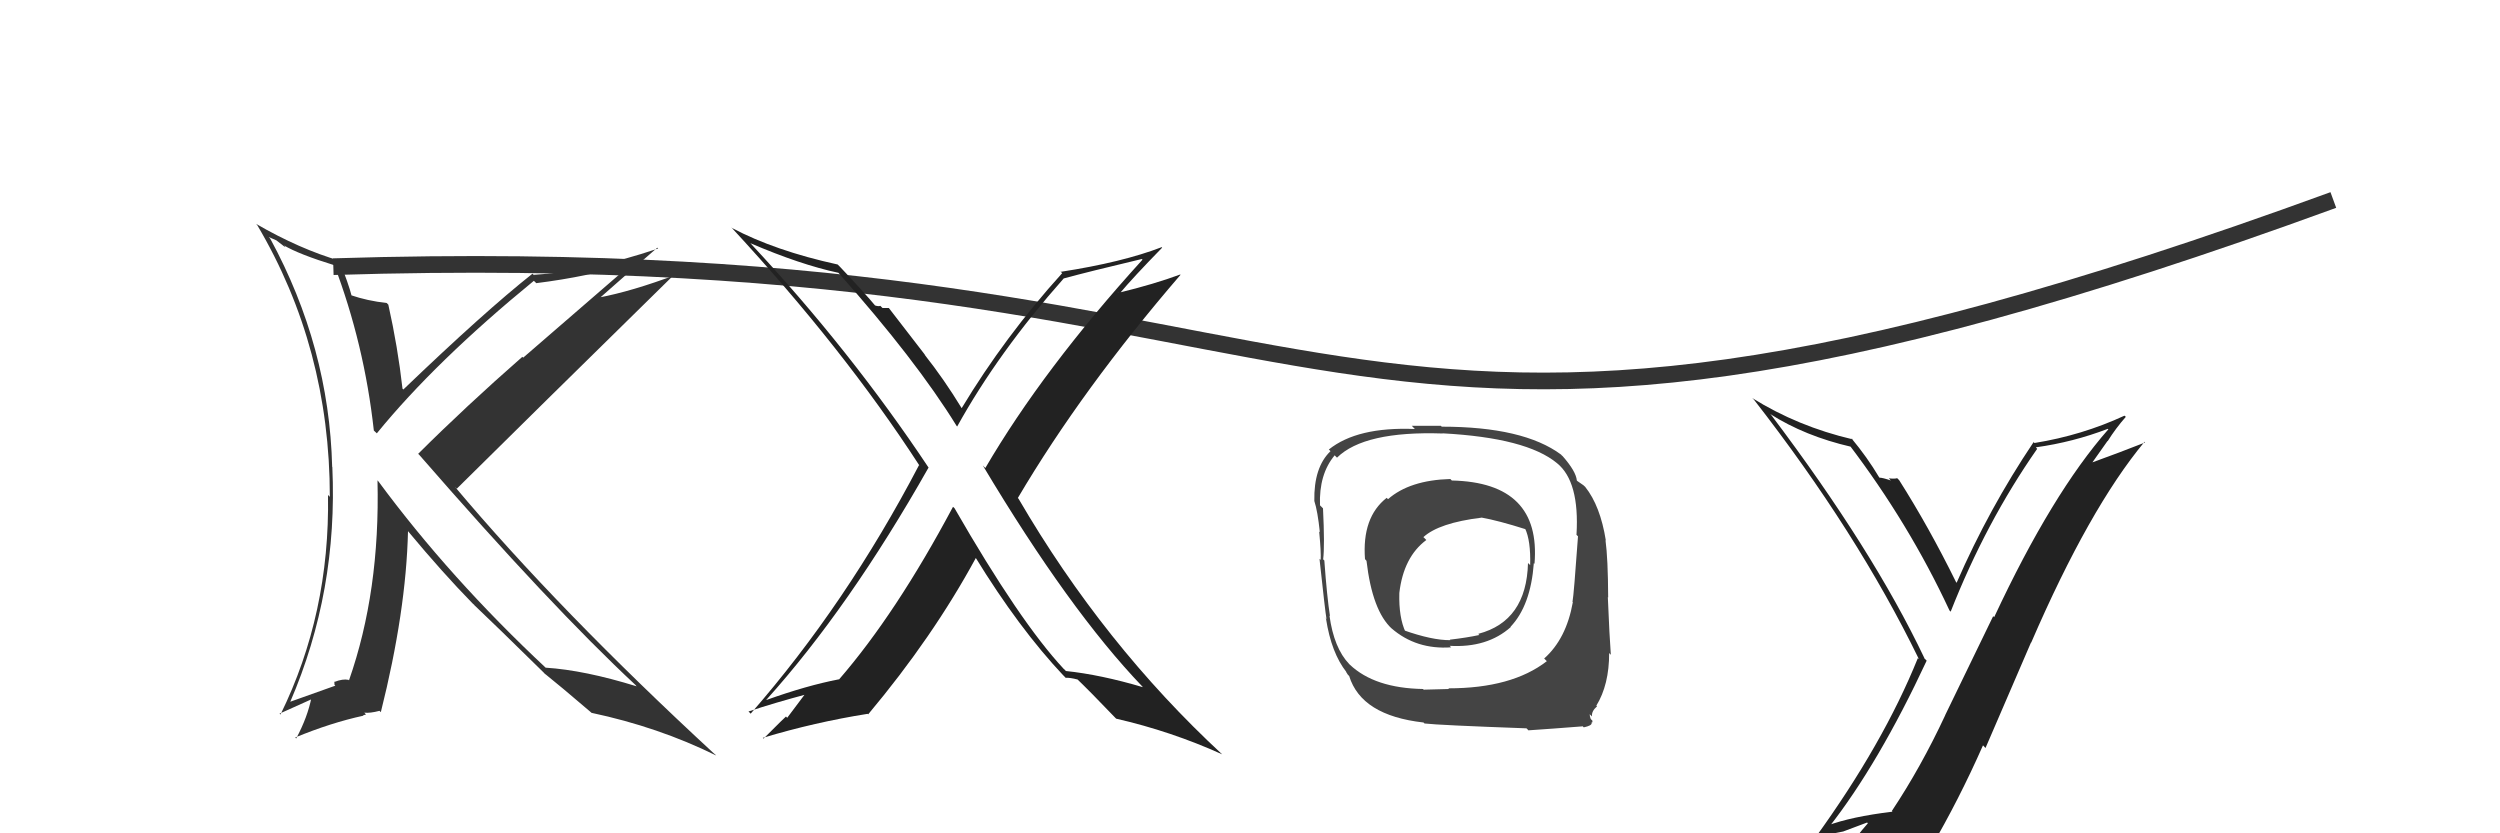
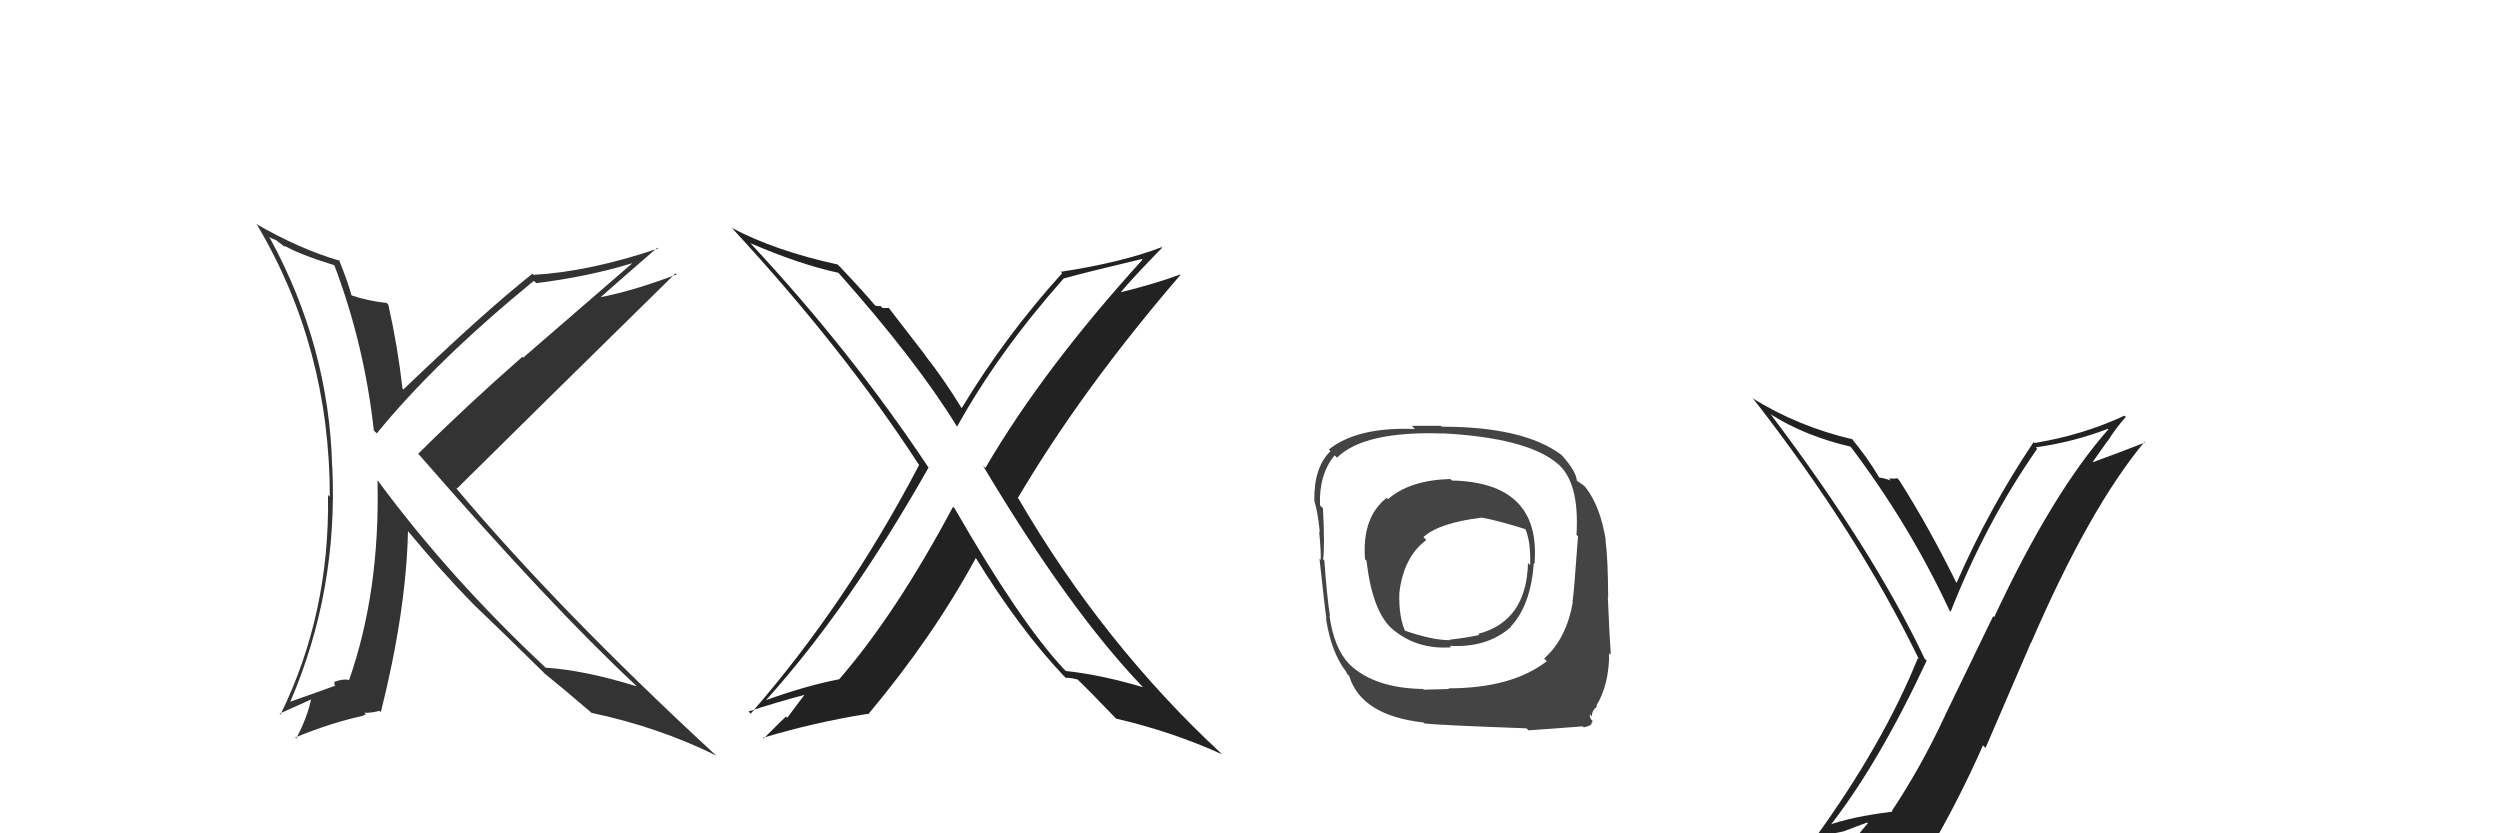
<svg xmlns="http://www.w3.org/2000/svg" width="150" height="50" viewBox="0,0,150,50">
-   <path d="M20 16 C84 14,77 35,140 12" stroke="#333" fill="none" />
  <path fill="#333" d="M19.97 15.79L20.10 15.92L20.04 15.86Q21.86 20.65 22.43 25.83L22.47 25.87L22.61 26.00Q26.13 21.68 32.03 16.85L32.12 16.93L32.17 16.99Q35.29 16.60 37.91 15.80L37.92 15.81L31.39 21.46L31.34 21.41Q27.95 24.38 25.09 27.23L25.16 27.30L25.18 27.32Q33.07 36.39 38.14 41.11L38.16 41.14L38.20 41.18Q35.07 40.21 32.74 40.06L32.73 40.04L32.77 40.09Q26.98 34.68 22.68 28.85L22.70 28.88L22.65 28.82Q22.81 35.49 20.94 40.82L20.93 40.81L20.91 40.79Q20.57 40.72 20.08 40.91L20.06 40.89L20.07 41.09L20.12 41.14Q19.95 41.20 17.40 42.11L17.39 42.10L17.41 42.12Q20.28 35.48 19.94 28.02L20.06 28.14L19.93 28.01Q19.75 20.82 16.21 14.31L16.12 14.22L16.58 14.42L17.07 14.80L17.13 14.81L17.03 14.72Q17.91 15.25 20.11 15.93ZM20.35 15.59L20.38 15.63L20.40 15.65Q17.99 14.95 15.36 13.43L15.31 13.38L15.43 13.50Q19.79 20.86 19.79 29.81L19.75 29.77L19.68 29.70Q19.80 36.82 16.83 42.87L16.77 42.82L18.77 41.92L18.69 41.84Q18.46 43.02 17.77 44.31L17.64 44.18L17.71 44.25Q19.87 43.36 21.81 42.94L21.78 42.92L21.96 42.87L21.86 42.76Q22.20 42.80 22.77 42.65L22.88 42.76L22.85 42.73Q24.37 36.67 24.48 31.87L24.50 31.90L24.48 31.87Q26.55 34.36 28.37 36.22L28.46 36.30L28.45 36.30Q29.70 37.48 32.71 40.44L32.57 40.30L32.77 40.51L32.65 40.39Q33.59 41.14 35.46 42.74L35.62 42.90L35.49 42.77Q39.50 43.62 42.97 45.33L42.85 45.21L42.87 45.24Q33.53 36.62 27.29 29.20L27.40 29.31L27.41 29.32Q31.77 25.00 40.53 16.40L40.51 16.38L40.60 16.47Q37.92 17.48 35.90 17.86L35.86 17.82L35.95 17.91Q37.12 16.87 39.44 14.86L39.57 14.99L39.49 14.91Q35.37 16.30 32.02 16.49L32.10 16.58L31.95 16.42Q29.08 18.69 24.20 23.37L24.17 23.34L24.15 23.32Q23.87 20.83 23.30 18.28L23.35 18.33L23.20 18.18Q22.04 18.05 21.05 17.71L21.15 17.81L21.10 17.76Q20.92 17.04 20.34 15.59Z" />
-   <path fill="#222" d="M109.69 49.60L109.76 49.67L109.73 49.64Q112.71 45.84 115.60 39.64L115.42 39.46L115.47 39.50Q112.37 32.98 106.28 24.91L106.31 24.94L106.21 24.84Q108.30 26.17 111.08 26.81L111.02 26.75L110.93 26.66Q114.54 31.41 116.97 36.63L117.01 36.67L117.04 36.70Q119.15 31.34 122.23 26.93L122.22 26.92L122.15 26.84Q124.38 26.53 126.47 25.73L126.50 25.76L126.50 25.76Q123.12 29.60 119.65 37.03L119.59 36.97L116.71 42.91L116.71 42.92Q115.26 46.03 113.51 48.66L113.66 48.81L113.55 48.70Q111.07 49.00 109.63 49.54ZM115.92 50.99L115.96 51.04L115.83 50.90Q117.53 48.00 118.98 44.72L119.13 44.88L121.86 38.55L121.87 38.56Q125.35 30.51 128.67 26.51L128.62 26.46L128.70 26.55Q127.26 27.12 125.36 27.81L125.44 27.89L126.45 26.46L126.46 26.47Q126.94 25.70 127.55 25.01L127.55 25.01L127.47 24.94Q124.92 26.12 122.07 26.58L121.99 26.50L122.02 26.52Q119.34 30.51 117.40 34.96L117.38 34.95L117.36 34.92Q115.74 31.63 113.95 28.81L113.89 28.75L113.83 28.69Q113.69 28.74 113.33 28.70L113.36 28.73L113.45 28.83Q112.96 28.66 112.77 28.66L112.83 28.71L112.75 28.64Q112.03 27.43 111.08 26.29L111.11 26.31L111.16 26.36Q107.87 25.59 105.13 23.88L105.25 23.99L105.22 23.96Q111.43 31.93 115.13 39.54L115.11 39.53L115.07 39.49Q112.99 44.64 108.91 50.27L108.91 50.27L108.87 50.23Q109.79 50.04 110.59 49.89L110.59 49.89L112.03 49.35L112.07 49.40Q111.44 50.10 110.26 51.73L110.26 51.73L110.41 51.88Q112.55 51.13 115.82 50.90Z" />
+   <path fill="#222" d="M109.69 49.60L109.76 49.67L109.73 49.64Q112.71 45.84 115.60 39.64L115.42 39.46L115.47 39.50Q112.37 32.98 106.28 24.91L106.31 24.94L106.21 24.84Q108.30 26.17 111.08 26.81L111.02 26.75L110.93 26.66Q114.54 31.41 116.97 36.63L117.01 36.67L117.04 36.70Q119.15 31.34 122.23 26.93L122.22 26.92L122.15 26.84Q124.38 26.53 126.47 25.73L126.50 25.76L126.50 25.76Q123.12 29.60 119.65 37.03L119.59 36.97L116.71 42.91L116.71 42.92Q115.26 46.03 113.51 48.66L113.66 48.81L113.55 48.70Q111.07 49.00 109.63 49.54ZM115.92 50.99L115.96 51.04L115.83 50.90Q117.53 48.00 118.98 44.72L119.13 44.88L121.86 38.55L121.87 38.56Q125.35 30.51 128.67 26.51L128.62 26.46L128.70 26.55Q127.26 27.12 125.36 27.81L125.44 27.89L126.45 26.46L126.46 26.47Q126.94 25.70 127.55 25.01L127.55 25.01L127.47 24.94Q124.92 26.12 122.07 26.58L121.99 26.50L122.02 26.52Q119.34 30.51 117.40 34.96L117.38 34.95L117.36 34.92Q115.74 31.63 113.95 28.81L113.83 28.69Q113.69 28.74 113.33 28.70L113.36 28.73L113.45 28.83Q112.96 28.66 112.77 28.66L112.83 28.71L112.75 28.64Q112.03 27.43 111.08 26.29L111.11 26.31L111.16 26.36Q107.87 25.59 105.13 23.88L105.25 23.99L105.22 23.96Q111.43 31.93 115.13 39.54L115.11 39.53L115.07 39.49Q112.99 44.64 108.91 50.27L108.91 50.27L108.87 50.23Q109.79 50.04 110.59 49.89L110.59 49.89L112.03 49.35L112.07 49.40Q111.44 50.10 110.26 51.73L110.26 51.73L110.41 51.88Q112.55 51.13 115.82 50.90Z" />
  <path fill="#222" d="M57.17 30.40L57.31 30.53L57.18 30.41Q53.77 36.81 50.34 40.77L50.32 40.75L50.33 40.76Q48.41 41.13 45.98 42.00L45.94 41.96L45.97 42.00Q50.95 36.47 55.71 28.06L55.62 27.97L55.73 28.08Q51.03 21.02 45.05 14.62L45.07 14.64L45.02 14.59Q48.02 15.88 50.31 16.37L50.31 16.37L50.29 16.35Q54.96 21.60 57.40 25.56L57.36 25.52L57.43 25.59Q59.90 21.13 63.82 16.71L63.80 16.70L63.81 16.71Q65.31 16.30 68.51 15.54L68.64 15.67L68.55 15.58Q62.59 22.14 59.12 28.08L58.96 27.92L58.97 27.93Q64.16 36.62 68.54 41.19L68.54 41.19L68.57 41.23Q66.04 40.48 63.95 40.26L63.91 40.21L63.82 40.13Q61.19 37.31 57.27 30.49ZM63.79 40.52L63.79 40.51L63.94 40.67Q64.19 40.65 64.65 40.77L64.65 40.76L64.52 40.64Q65.39 41.47 66.91 43.06L66.92 43.07L66.97 43.12Q70.28 43.88 73.33 45.26L73.24 45.17L73.34 45.27Q66.21 38.67 61.11 29.92L61.02 29.83L61.07 29.88Q64.93 23.34 70.83 16.49L70.78 16.44L70.81 16.47Q69.28 17.04 67.11 17.57L67.02 17.48L67.17 17.62Q67.98 16.65 69.73 14.86L69.73 14.86L69.70 14.83Q67.34 15.74 63.64 16.31L63.57 16.23L63.73 16.39Q60.29 20.19 57.70 24.49L57.73 24.52L57.70 24.49Q56.64 22.75 55.46 21.26L55.53 21.33L53.33 18.48L52.95 18.48L52.82 18.35Q52.71 18.40 52.48 18.32L52.49 18.33L52.59 18.43Q51.88 17.57 50.40 16.01L50.24 15.85L50.26 15.87Q46.51 15.05 43.92 13.68L43.87 13.63L43.85 13.61Q50.61 20.90 55.17 27.94L55.23 28.00L55.14 27.91Q50.79 36.23 45.04 42.82L45.08 42.86L44.91 42.69Q46.39 42.19 48.53 41.62L48.41 41.50L47.23 43.07L47.16 42.99Q47.15 42.98 45.81 44.32L45.80 44.30L45.77 44.27Q48.90 43.33 52.06 42.83L51.92 42.70L52.09 42.86Q55.98 38.22 58.56 33.46L58.64 33.53L58.50 33.40Q61.14 37.71 63.84 40.57Z" />
  <path fill="#444" d="M87.12 28.84L87.09 28.81L87.02 28.74Q84.58 28.81 83.28 29.95L83.18 29.85L83.20 29.87Q81.71 31.04 81.90 33.55L81.94 33.59L81.99 33.65Q82.34 36.66 83.52 37.73L83.48 37.69L83.49 37.70Q84.98 38.99 87.07 38.84L87.11 38.88L86.98 38.75Q89.24 38.88 90.65 37.62L90.50 37.48L90.63 37.61Q91.84 36.34 92.03 33.79L92.00 33.76L92.07 33.83Q92.48 28.95 87.11 28.83ZM86.92 41.32L86.94 41.34L85.42 41.38L85.38 41.34Q82.48 41.29 80.99 39.88L81.09 39.98L80.95 39.84Q80.04 38.89 79.77 36.95L79.72 36.90L79.80 36.97Q79.62 35.84 79.46 33.63L79.54 33.71L79.39 33.56Q79.49 32.75 79.38 30.50L79.24 30.36L79.20 30.32Q79.13 28.46 80.08 27.32L80.07 27.31L80.22 27.46Q81.85 25.85 86.57 26.01L86.70 26.14L86.56 26.00Q91.59 26.27 93.42 27.79L93.41 27.79L93.42 27.79Q94.78 28.89 94.59 32.08L94.58 32.08L94.68 32.18Q94.43 35.69 94.35 36.11L94.28 36.04L94.37 36.13Q93.98 38.33 92.65 39.51L92.66 39.52L92.81 39.67Q90.71 41.30 86.90 41.30ZM91.66 43.77L91.70 43.82L91.70 43.82Q93.06 43.73 94.97 43.58L95.00 43.62L95.03 43.64Q95.50 43.54 95.50 43.39L95.56 43.45L95.47 43.36Q95.57 43.38 95.54 43.23L95.49 43.19L95.44 43.13Q95.38 42.96 95.38 42.84L95.35 42.82L95.52 42.99Q95.48 42.68 95.82 42.38L95.82 42.37L95.78 42.34Q96.55 41.09 96.55 39.18L96.63 39.27L96.65 39.28Q96.57 38.25 96.47 35.83L96.57 35.93L96.49 35.85Q96.48 33.51 96.33 32.41L96.20 32.29L96.35 32.43Q96.02 30.35 95.11 29.21L95.00 29.11L94.64 28.86L94.61 28.83Q94.56 28.28 93.76 27.37L93.69 27.31L93.67 27.28Q91.41 25.60 86.50 25.60L86.46 25.55L84.71 25.55L84.89 25.74Q81.44 25.60 79.73 26.97L79.75 26.99L79.83 27.07Q78.82 28.04 78.86 30.06L78.88 30.08L78.86 30.06Q79.06 30.67 79.19 31.93L79.12 31.86L79.15 31.89Q79.27 33.14 79.24 33.59L79.20 33.56L79.17 33.53Q79.51 36.69 79.59 37.14L79.42 36.97L79.56 37.12Q79.88 39.18 80.79 40.33L80.75 40.29L80.87 40.48L80.95 40.56Q81.68 42.93 85.41 43.35L85.52 43.45L85.48 43.41Q86.34 43.51 91.59 43.70ZM88.86 31.04L88.98 31.16L88.87 31.05Q89.89 31.23 91.56 31.76L91.53 31.73L91.50 31.70Q91.85 32.43 91.81 33.91L91.82 33.92L91.68 33.78Q91.59 37.27 88.70 38.03L88.71 38.05L88.76 38.10Q88.02 38.26 86.99 38.38L86.98 38.37L87.02 38.41Q85.93 38.42 84.21 37.81L84.35 37.95L84.34 37.94Q83.92 37.06 83.96 35.58L83.96 35.58L83.96 35.58Q84.21 33.42 85.58 32.40L85.43 32.25L85.40 32.23Q86.34 31.37 88.89 31.06Z" />
</svg>